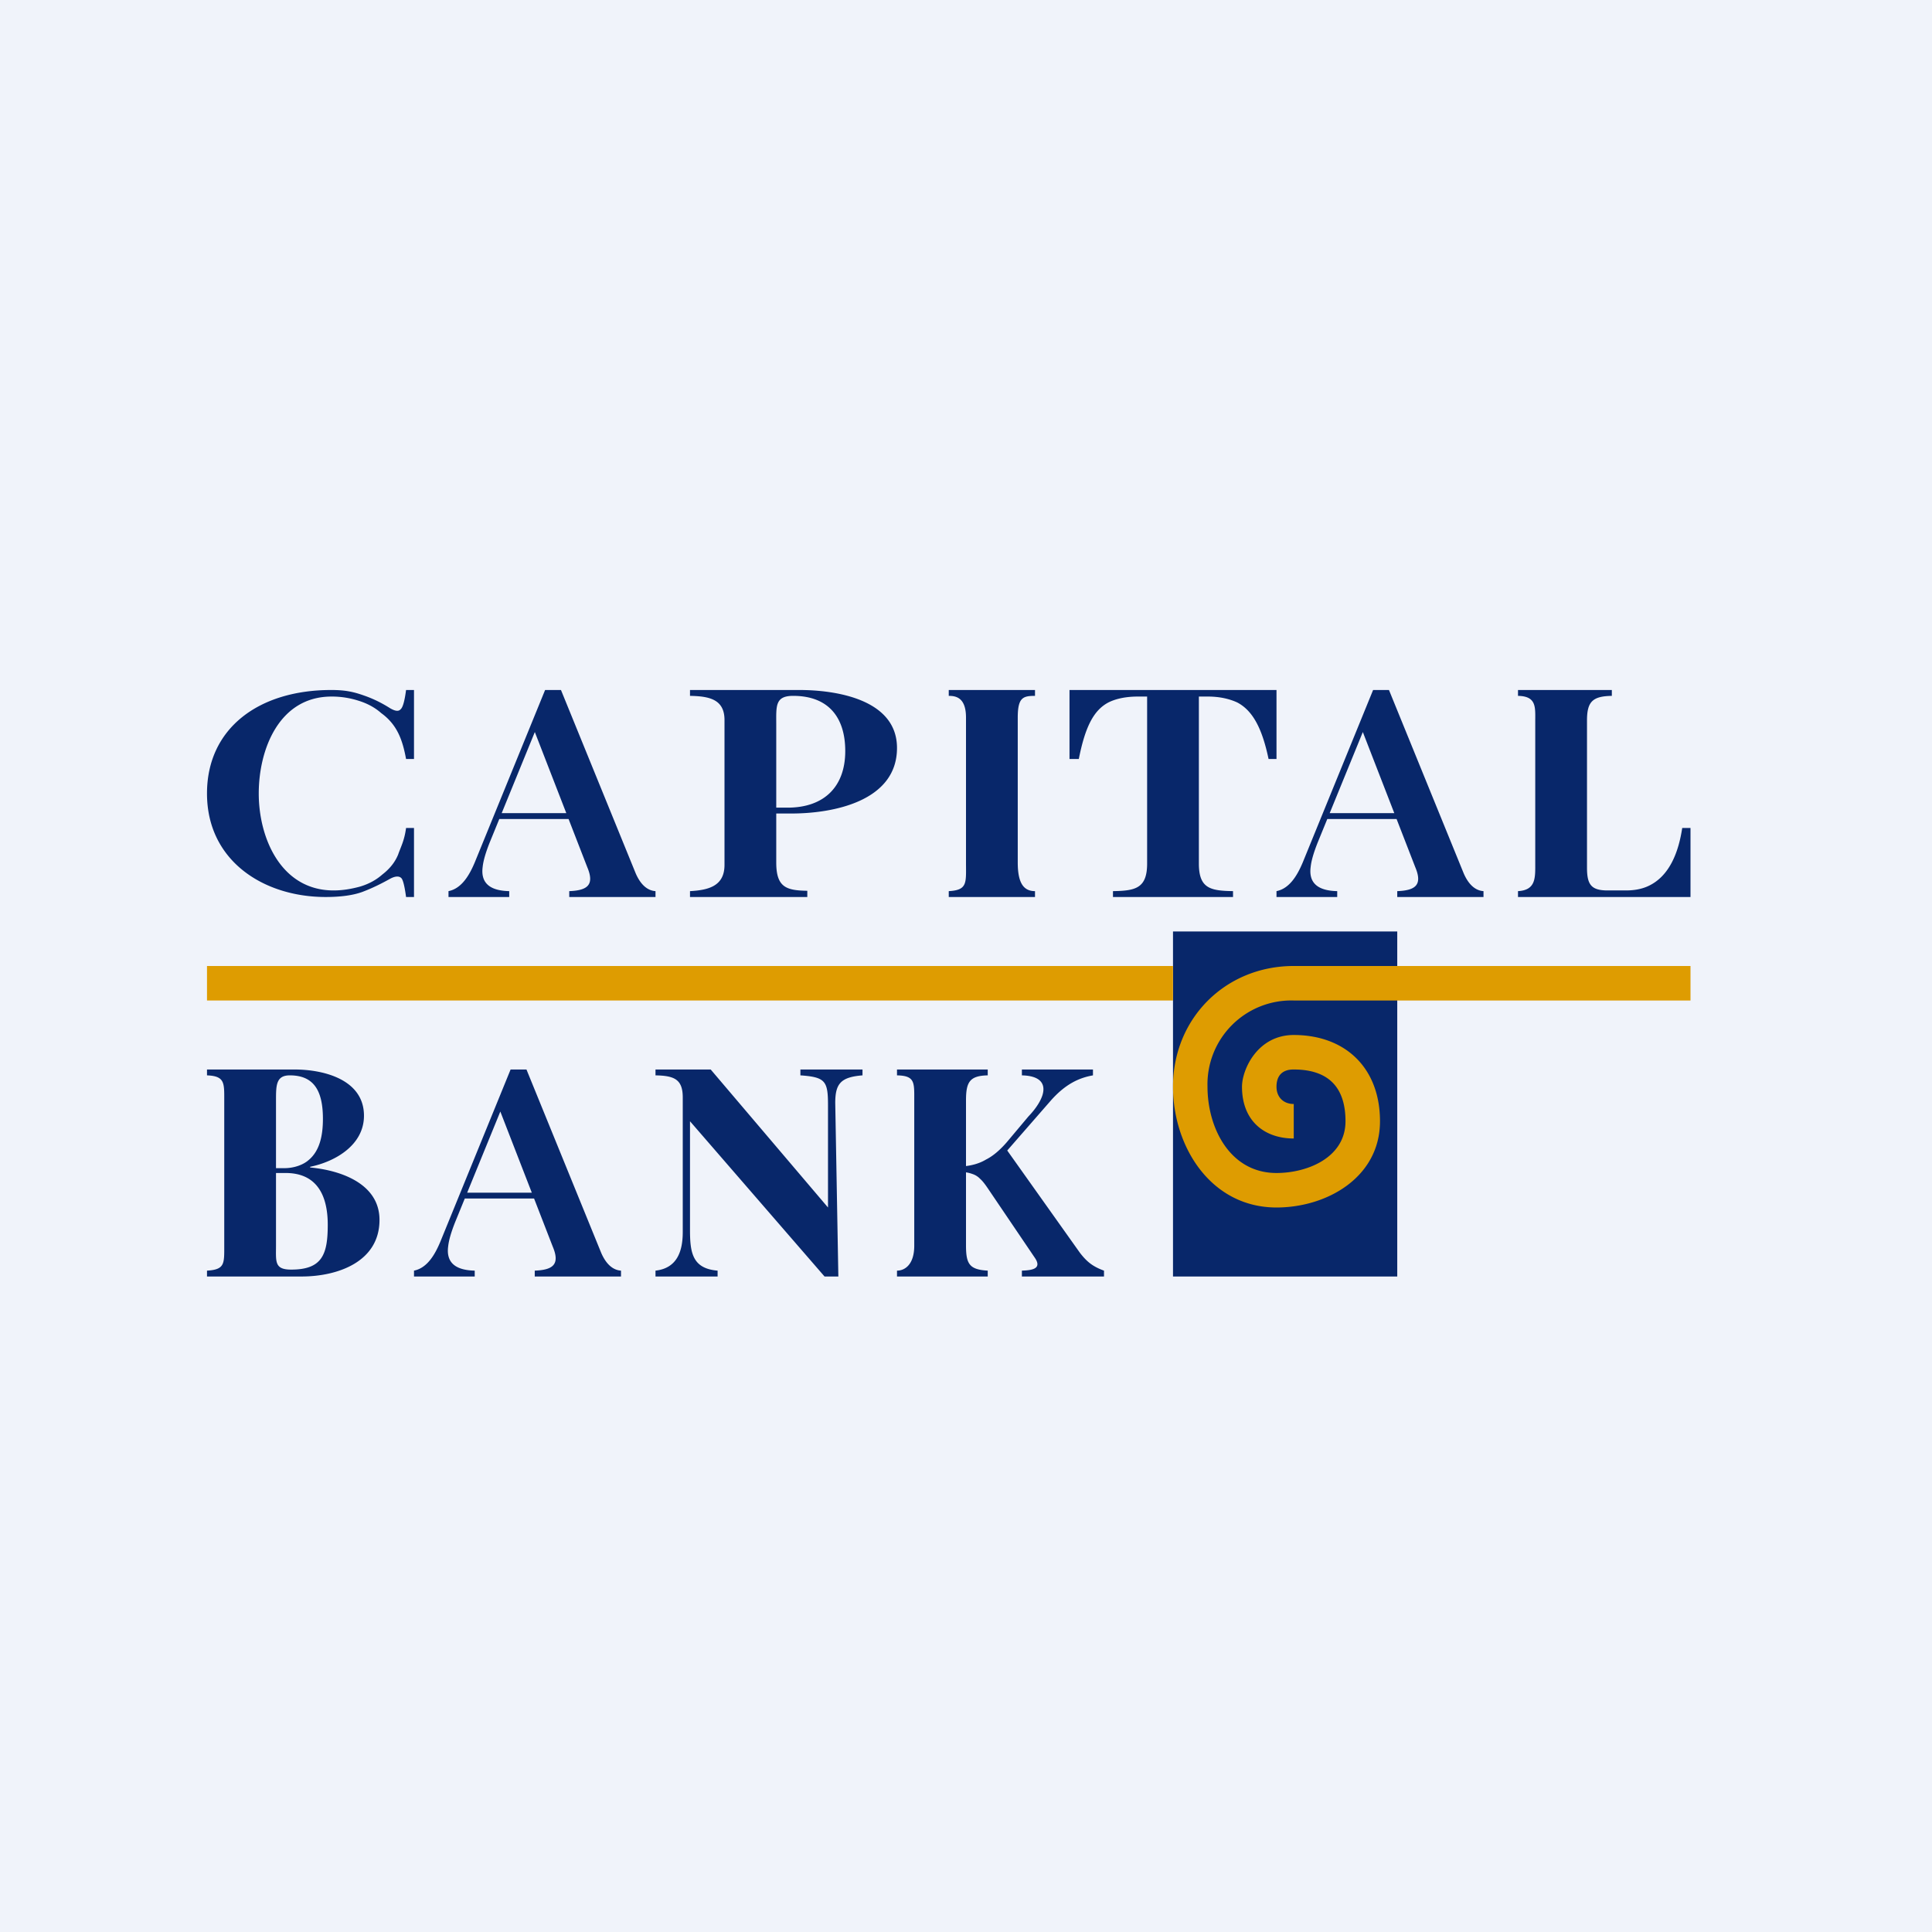
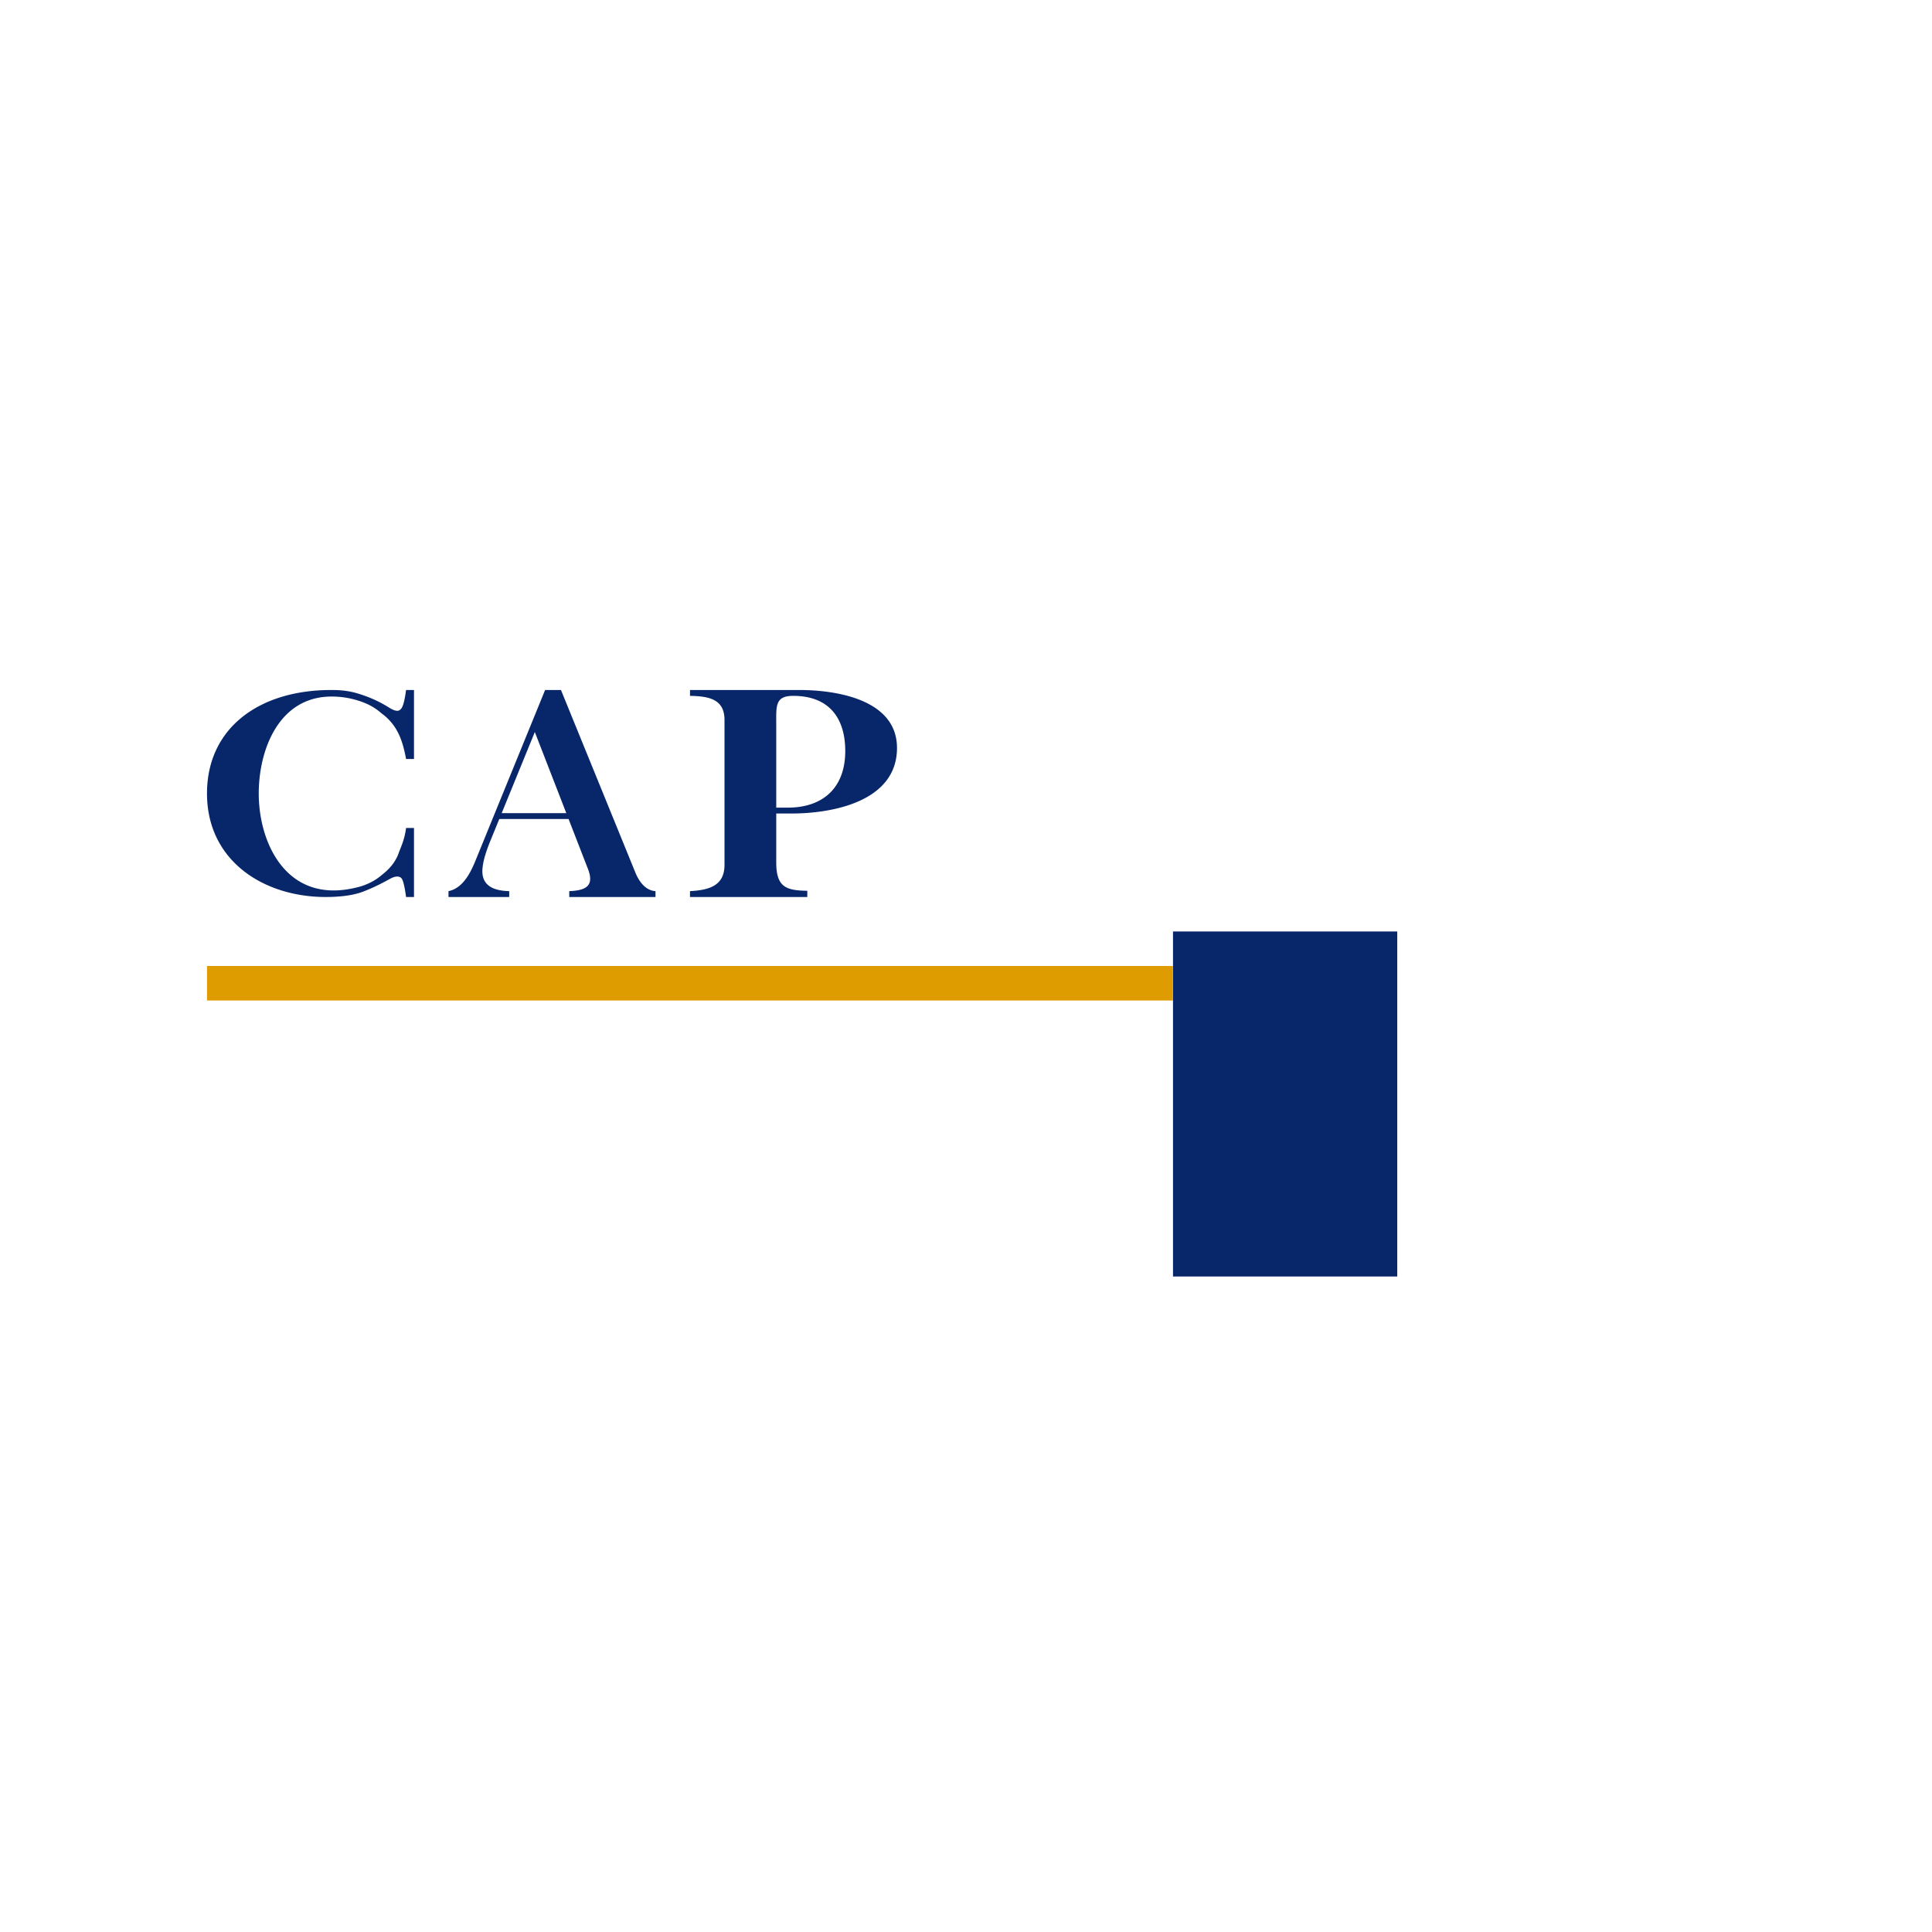
<svg xmlns="http://www.w3.org/2000/svg" width="56" height="56" viewBox="0 0 56 56">
-   <path fill="#F0F3FA" d="M0 0h56v56H0z" />
  <path d="M10.55 20.16c.29.1.54.23.76.37.14.08.24.1.3.03.08-.06.13-.33.16-.56H12v2h-.23c-.1-.54-.25-.99-.72-1.33-.18-.16-.4-.28-.66-.36a2.52 2.52 0 0 0-.78-.12c-1.52 0-2.11 1.53-2.11 2.81 0 1.3.65 2.81 2.17 2.81.25 0 .5-.04.76-.11.27-.08.48-.2.65-.35.22-.17.37-.36.46-.58.08-.23.18-.4.23-.77H12v2h-.23c-.03-.23-.08-.5-.14-.55-.06-.06-.17-.06-.32.02-.25.14-.51.27-.8.38-.27.1-.63.15-1.07.15C7.64 26 6 24.95 6 23c0-1.89 1.5-3 3.6-3 .4 0 .64.05.95.16ZM16.26 20l2.16 5.3c.1.24.28.51.58.53V26h-2.5v-.17c.53-.02.74-.18.52-.7l-1.56-4.02.16-.18-1.43 3.5c-.11.28-.18.51-.2.7-.07.53.3.69.77.7V26H13v-.17c.4-.08.62-.5.76-.83l2.04-5h.46Zm.77 3.57v.17h-2.65l.09-.17h2.56ZM20 20h3.17c1.06 0 2.83.27 2.83 1.68 0 1.55-1.86 1.9-3.06 1.9h-1.07v-.17h.96c1.05 0 1.67-.6 1.67-1.64 0-.98-.49-1.6-1.51-1.6-.53 0-.49.3-.49.83v4c0 .72.29.81.9.82V26H20v-.17c.56-.03 1-.16 1-.76v-4.2c0-.6-.44-.69-1-.7V20ZM34 27h6.5v10H34V27Z" fill="#08276A" />
-   <path d="M37.5 28H49v1H37.5a2.43 2.43 0 0 0-2.5 2.5c0 1.19.65 2.5 2 2.5.9 0 2-.45 2-1.5 0-1.02-.53-1.5-1.5-1.5-.1 0-.5 0-.5.5 0 .3.2.5.5.5v1c-.84 0-1.5-.5-1.5-1.5 0-.5.45-1.5 1.5-1.5 1.5 0 2.5.96 2.5 2.5 0 1.62-1.53 2.5-3 2.5-1.9 0-3-1.76-3-3.5 0-1.98 1.52-3.5 3.5-3.5Z" fill="#DE9C01" />
-   <path d="M30 20v.17c-.35 0-.5.05-.5.63V25c0 .58.16.83.5.83V26h-2.5v-.17c.55-.03.5-.24.5-.83v-4.2c0-.58-.29-.63-.5-.63V20H30ZM37 20v2h-.23c-.19-.91-.47-1.41-.91-1.64-.22-.1-.5-.17-.85-.17h-.26v4.84c0 .72.33.79.99.8V26h-3.48v-.17c.65-.01.99-.08.99-.8v-4.84h-.27c-.34 0-.63.06-.85.17-.44.23-.68.73-.86 1.64H31v-2h6ZM40.26 20l2.16 5.3c.1.24.28.51.58.53V26h-2.5v-.17c.53-.02.74-.18.52-.7l-1.56-4.02.16-.18-1.43 3.5c-.11.28-.18.51-.2.7-.07.53.3.69.77.7V26H37v-.17c.4-.08.62-.5.76-.83l2.04-5h.46Zm.77 3.57v.17h-2.65l.09-.17h2.56ZM46.72 20v.17c-.55.01-.72.16-.72.71v4.27c0 .49.12.66.6.66h.53c.24 0 .45-.04.63-.12.65-.29.9-1.03 1-1.69H49v2h-5v-.17c.53-.03.5-.4.5-.83v-4.1c0-.4.04-.72-.5-.73V20h2.72ZM6 31h2.54c.84 0 2.01.29 2.01 1.34 0 .85-.83 1.33-1.56 1.48v.02c.87.08 2.01.46 2.01 1.52C11 36.58 9.78 37 8.74 37H6v-.17c.52-.03.5-.2.5-.73v-4.2c0-.51.02-.71-.5-.73V31Zm2.4.17c-.4 0-.4.29-.4.73v4.2c0 .47-.05.7.44.7.9 0 1.06-.44 1.06-1.3 0-.9-.35-1.5-1.22-1.5H7.5v-.14h.74c.29 0 .55-.1.7-.23.33-.27.42-.72.42-1.2 0-.84-.28-1.26-.96-1.26ZM15.26 31l2.16 5.3c.1.24.28.51.58.53V37h-2.5v-.17c.53-.02.74-.18.52-.7l-1.56-4.02.16-.18-1.43 3.5c-.11.28-.18.51-.2.7-.07.53.3.69.77.7V37H12v-.17c.4-.08.62-.5.76-.83l2.04-5h.46Zm.77 3.57v.17h-2.65l.09-.17h2.56ZM25 31v.17c-.63.05-.79.24-.79.8L24.3 37h-.4L20 32.5v3.15c0 .66.07 1.12.8 1.18V37H19v-.17c.62-.07.79-.55.79-1.12v-3.9c0-.53-.25-.63-.79-.64V31h1.6l3.4 4v-2.96c0-.7-.07-.82-.8-.87V31H25ZM31.68 31v.17c-.4.07-.8.25-1.23.74l-1.71 1.96.4-.6 2.16 3.04c.2.26.37.4.7.52V37h-2.38v-.17c.29-.01.6-.05.37-.38l-1.32-1.95c-.1-.15-.18-.26-.26-.33a.53.53 0 0 0-.22-.14 1 1 0 0 0-.3-.06v-.16c.26-.02.49-.08.69-.2.2-.1.4-.27.6-.5l.63-.75c.23-.24.36-.46.41-.63.1-.35-.11-.55-.6-.56V31h2.06Zm-3.05 0v.17c-.53.01-.63.2-.63.73v4.2c0 .54.1.7.63.73V37H26v-.17c.23 0 .5-.18.5-.72v-4.2c0-.53.03-.73-.5-.74V31h2.63Z" fill="#08276A" />
  <path fill="#DE9C01" d="M6 28h28v1H6z" />
</svg>